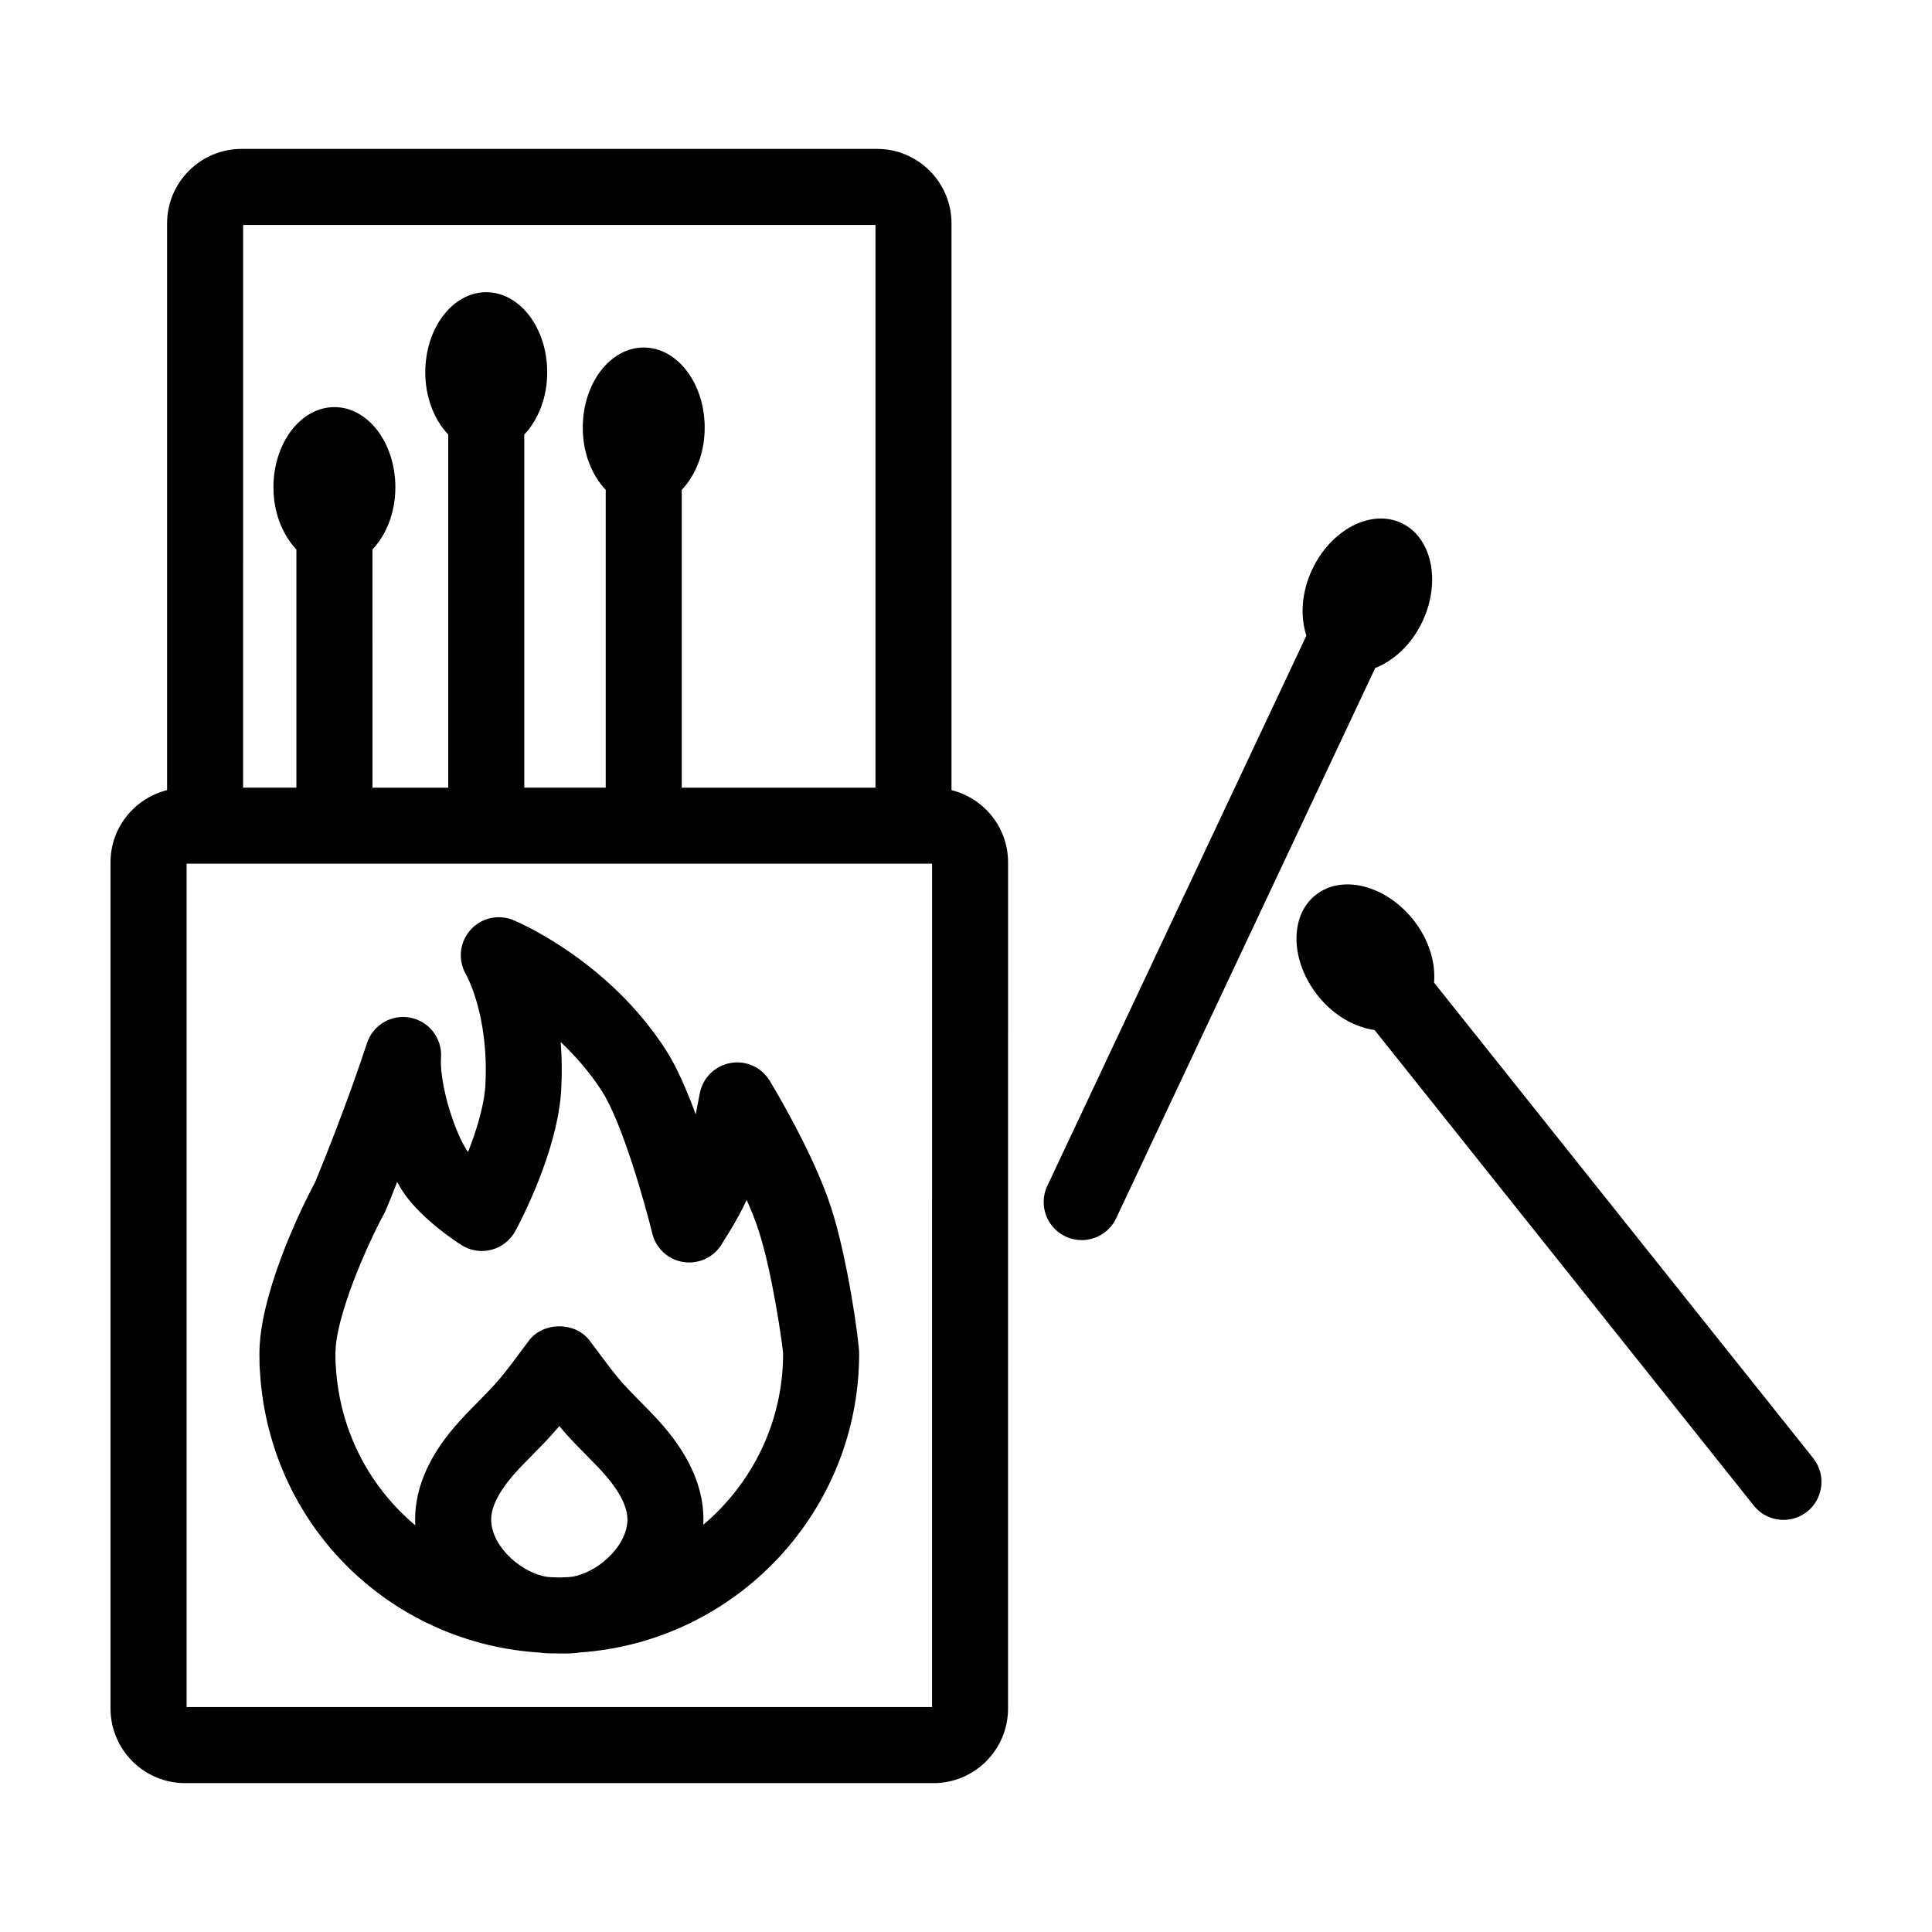
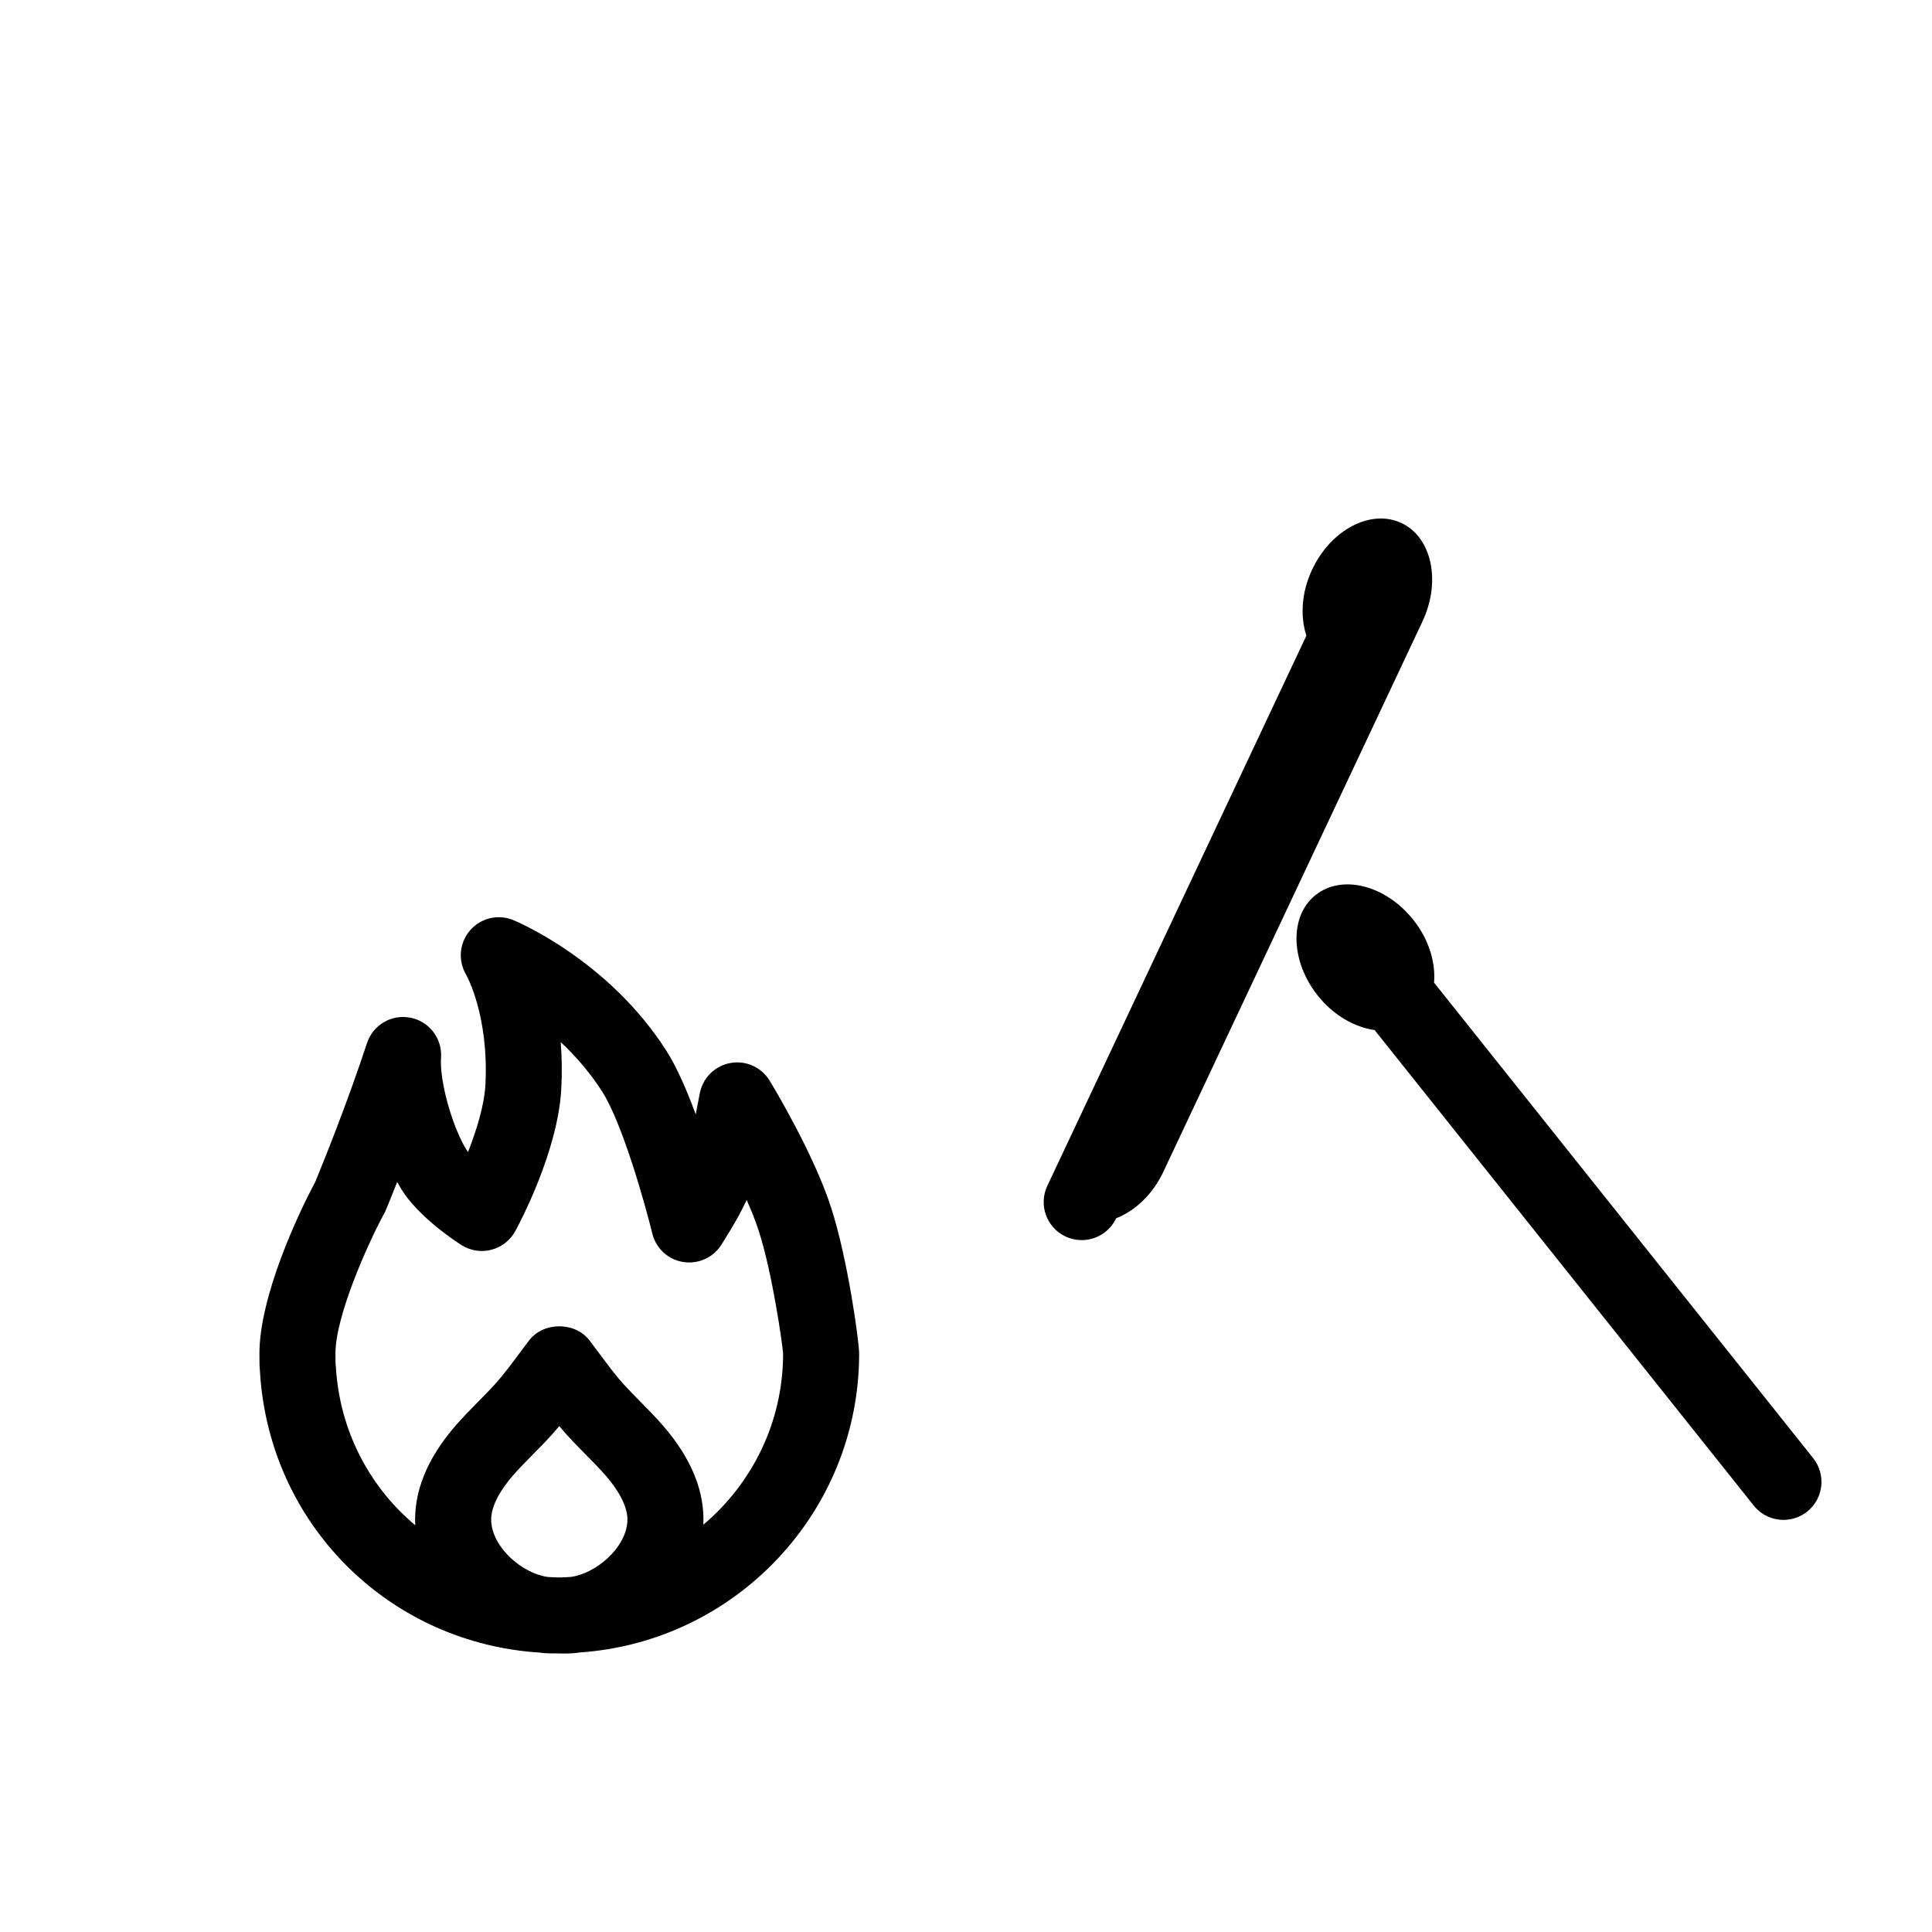
<svg xmlns="http://www.w3.org/2000/svg" fill="#000000" width="800px" height="800px" version="1.1" viewBox="144 144 512 512">
  <g>
-     <path d="m396.16 353.39v-150.18c0-10.891-8.863-19.75-19.75-19.75h-168.38c-10.887 0-19.75 8.855-19.75 19.75v150.18c-8.586 2.152-14.988 9.867-14.988 19.109v224.29c0 10.898 8.867 19.758 19.758 19.758h198.34c10.891 0 19.754-8.863 19.754-19.758l0.004-224.29c0-9.246-6.406-16.965-14.988-19.109zm-187.73-149.78h167.58v149.13h-51.34v-78.914c3.68-3.894 6.082-9.789 6.082-16.484 0-11.734-7.234-21.246-16.156-21.246s-16.156 9.512-16.156 21.246c0 6.695 2.402 12.59 6.082 16.484v78.91h-21.582l-0.004-93.57c3.68-3.894 6.082-9.789 6.082-16.484 0-11.734-7.234-21.246-16.156-21.246s-16.156 9.512-16.156 21.246c0 6.695 2.402 12.59 6.082 16.484v93.574h-20.078l-0.004-63.125c3.68-3.894 6.074-9.789 6.074-16.48 0-11.734-7.234-21.246-16.156-21.246s-16.156 9.512-16.156 21.246c0 6.695 2.402 12.594 6.082 16.484v63.117h-14.121zm182.57 392.78h-197.55v-223.5h197.56l-0.004 223.5z" />
-     <path d="m520.96 308.71c4.996-10.617 2.504-22.305-5.566-26.102-8.07-3.797-18.668 1.723-23.664 12.34-2.852 6.055-3.188 12.414-1.523 17.504l-68.66 145.82c-2.371 5.039-0.211 11.039 4.828 13.41 1.387 0.648 2.84 0.961 4.289 0.961 3.777 0 7.406-2.137 9.125-5.785l68.66-145.83c4.977-1.953 9.664-6.266 12.512-12.324z" />
+     <path d="m520.96 308.71c4.996-10.617 2.504-22.305-5.566-26.102-8.07-3.797-18.668 1.723-23.664 12.34-2.852 6.055-3.188 12.414-1.523 17.504l-68.66 145.82c-2.371 5.039-0.211 11.039 4.828 13.41 1.387 0.648 2.84 0.961 4.289 0.961 3.777 0 7.406-2.137 9.125-5.785c4.977-1.953 9.664-6.266 12.512-12.324z" />
    <path d="m524.04 404.41c0.449-5.34-1.352-11.445-5.523-16.68-7.316-9.176-18.898-12.102-25.875-6.539-6.977 5.562-6.699 17.508 0.609 26.684 4.172 5.234 9.73 8.348 15.035 9.098l100.48 126.02c1.988 2.5 4.922 3.793 7.879 3.793 2.207 0 4.422-0.719 6.277-2.195 4.348-3.473 5.062-9.809 1.594-14.16z" />
    <path d="m347.95 430.37c-2.168-3.547-6.254-5.41-10.383-4.66-4.09 0.734-7.305 3.906-8.102 7.984l-0.957 4.914c-0.047 0.238-0.098 0.473-0.141 0.711-2.309-6.301-4.961-12.445-7.766-16.844-15.312-24.008-39.543-34.219-40.566-34.641-4.035-1.656-8.641-0.555-11.465 2.727-2.836 3.281-3.254 8.012-1.039 11.742 0.066 0.105 6.066 10.75 5.109 29.164-0.289 5.43-2.352 12.09-4.602 17.82-0.191-0.246-0.363-0.488-0.504-0.711-1.152-1.879-2.379-4.555-3.445-7.566-2.223-6.223-3.481-12.785-3.211-16.715 0.352-5.074-3.117-9.613-8.105-10.594-4.996-0.992-9.926 1.906-11.512 6.734-5.254 15.957-11.652 31.77-13.492 36.234-0.016 0.031-0.023 0.059-0.039 0.09-0.074 0.176-0.141 0.352-0.207 0.527-4.5 8.312-14.773 30.309-14.773 45.43l0.02 1.832c-0.016 1.18 0.07 2.352 0.16 3.441l0.035 0.523c0.039 0.637 0.082 1.223 0.109 1.445 3.566 39.465 34.973 69.547 74.008 72 0.352 0.039 0.707 0.109 1.059 0.137 1.074 0.086 2.16 0.082 3.25 0.066 0.277 0.004 0.543 0.039 0.828 0.039 0.109 0 0.215-0.016 0.332-0.016 0.344 0.012 0.684 0.016 1.027 0.016 0.91 0 1.812-0.031 2.715-0.105 0.434-0.035 0.871-0.117 1.309-0.172 41.309-2.793 74.082-37.203 74.082-79.215 0-3.031-2.957-24.836-7.418-38.641-4.738-14.684-15.844-32.926-16.316-33.699zm-73.777 116.78c-0.23-4.231 2.973-8.887 5.691-12.043 1.668-1.93 3.465-3.738 5.254-5.551 1.676-1.691 3.344-3.387 4.938-5.148 0.746-0.828 1.465-1.652 2.16-2.488 0.695 0.836 1.406 1.668 2.156 2.492 1.586 1.754 3.254 3.441 4.918 5.125 1.797 1.82 3.602 3.637 5.273 5.566 2.731 3.16 5.934 7.812 5.703 12.047-0.395 7.148-8.402 13.863-14.973 14.75-0.898 0.047-1.789 0.133-2.695 0.137h-0.02c-0.117-0.004-0.242-0.004-0.359-0.004-0.117 0-0.242 0-0.359 0.004h-0.047c-0.871-0.004-1.727-0.082-2.59-0.121-6.582-0.84-14.66-7.59-15.051-14.766zm56.215 0.918c0.422-8.727-3.129-17.516-10.574-26.137-1.965-2.277-4.07-4.418-6.188-6.555-1.461-1.48-2.926-2.957-4.324-4.5-2.188-2.414-4.219-5.144-6.367-8.039-0.902-1.215-1.797-2.422-2.715-3.621-3.82-4.977-12.184-4.977-16 0-0.91 1.188-1.805 2.394-2.699 3.598-2.156 2.902-4.191 5.644-6.394 8.066-1.402 1.551-2.871 3.031-4.336 4.519-2.106 2.133-4.207 4.266-6.172 6.539-7.481 8.664-11.039 17.508-10.57 26.277-11.586-9.715-19.426-23.809-20.895-40.062-0.016-0.121-0.055-0.672-0.07-0.797l-0.07-1.027c-0.047-0.516-0.102-1.023-0.098-1.441 0.004-0.43 0-0.855-0.02-1.613v-0.555c0-9.98 8.523-28.98 12.793-36.902 0.277-0.469 0.516-0.961 0.711-1.477 0.574-1.395 1.582-3.875 2.856-7.106 0.367 0.672 0.742 1.316 1.117 1.93 4.516 7.289 14.047 13.594 15.91 14.781 2.359 1.508 5.231 1.965 7.93 1.258 2.707-0.695 4.996-2.484 6.34-4.938 1.152-2.125 11.336-21.25 12.195-37.75 0.23-4.445 0.145-8.57-0.152-12.344 3.848 3.602 7.699 7.965 11.004 13.133 5.414 8.5 11.41 30.016 13.266 37.586 0.961 3.949 4.207 6.934 8.223 7.562 4.019 0.613 8.02-1.211 10.148-4.676l2.277-3.703c1.605-2.621 3.062-5.309 4.363-8.066 1.246 2.812 2.367 5.621 3.215 8.242 3.629 11.23 6.281 30.113 6.438 32.457 0.004 18.195-8.23 34.469-21.141 45.359z" />
  </g>
</svg>